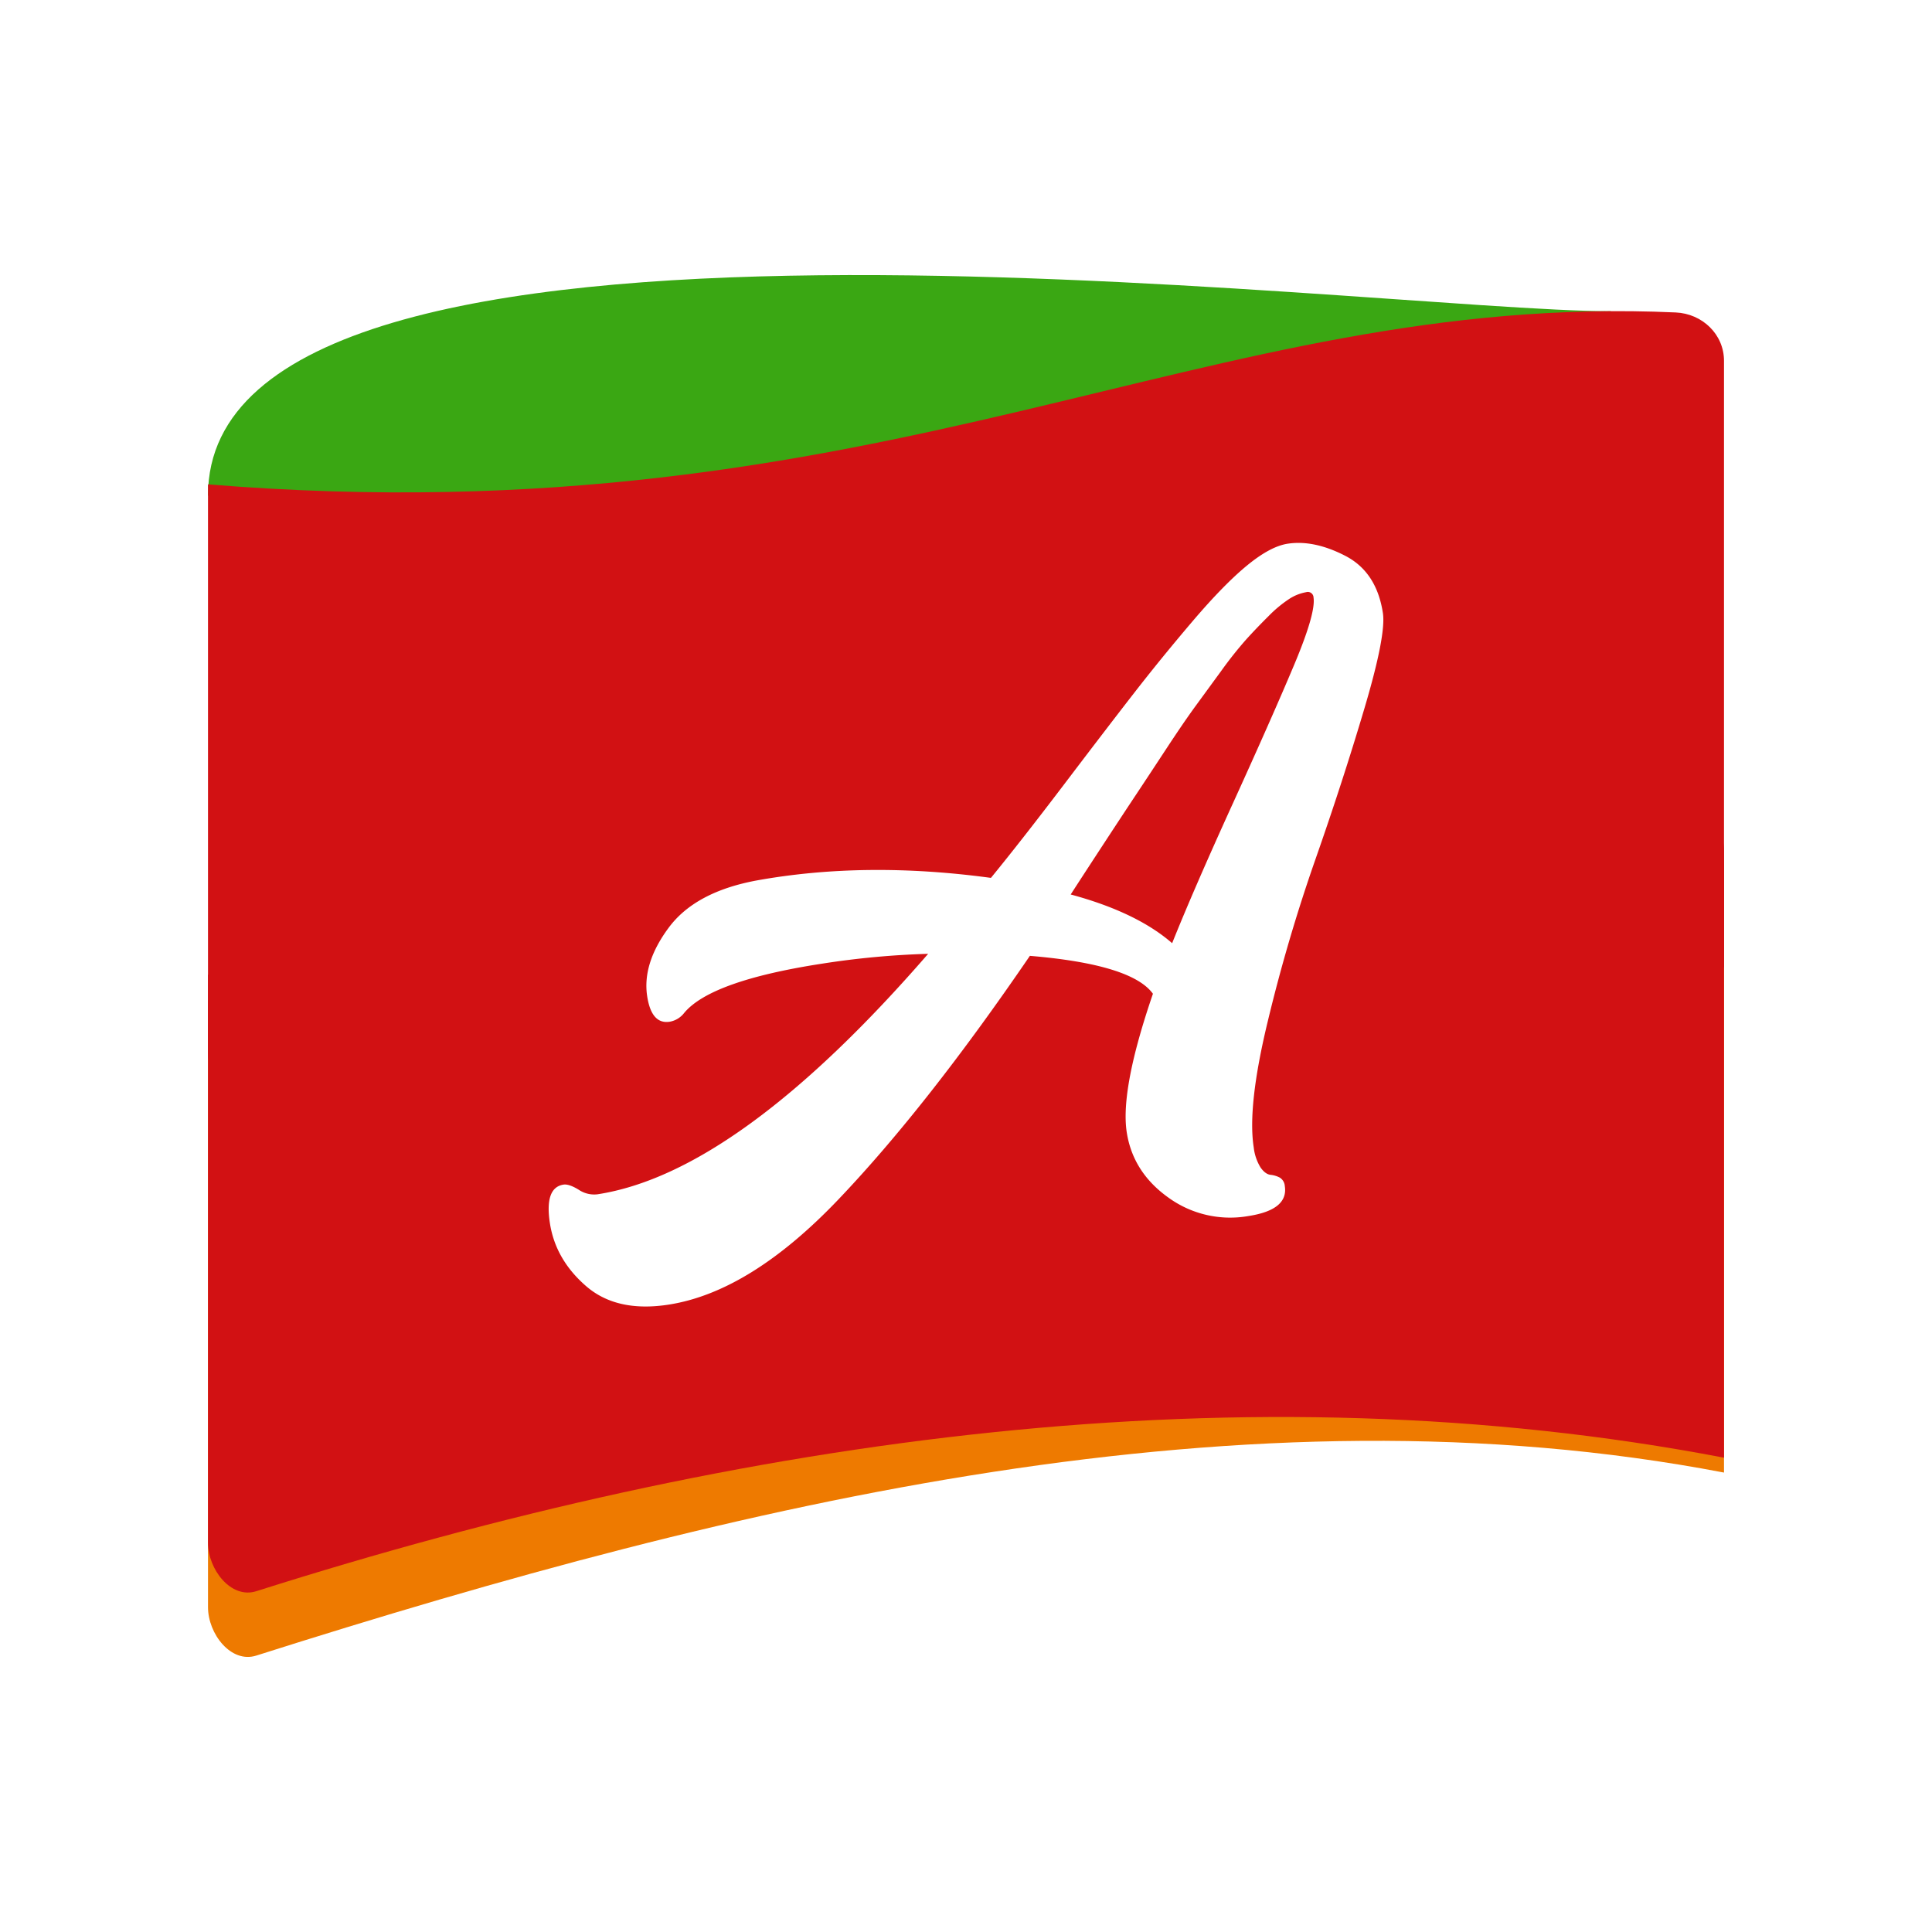
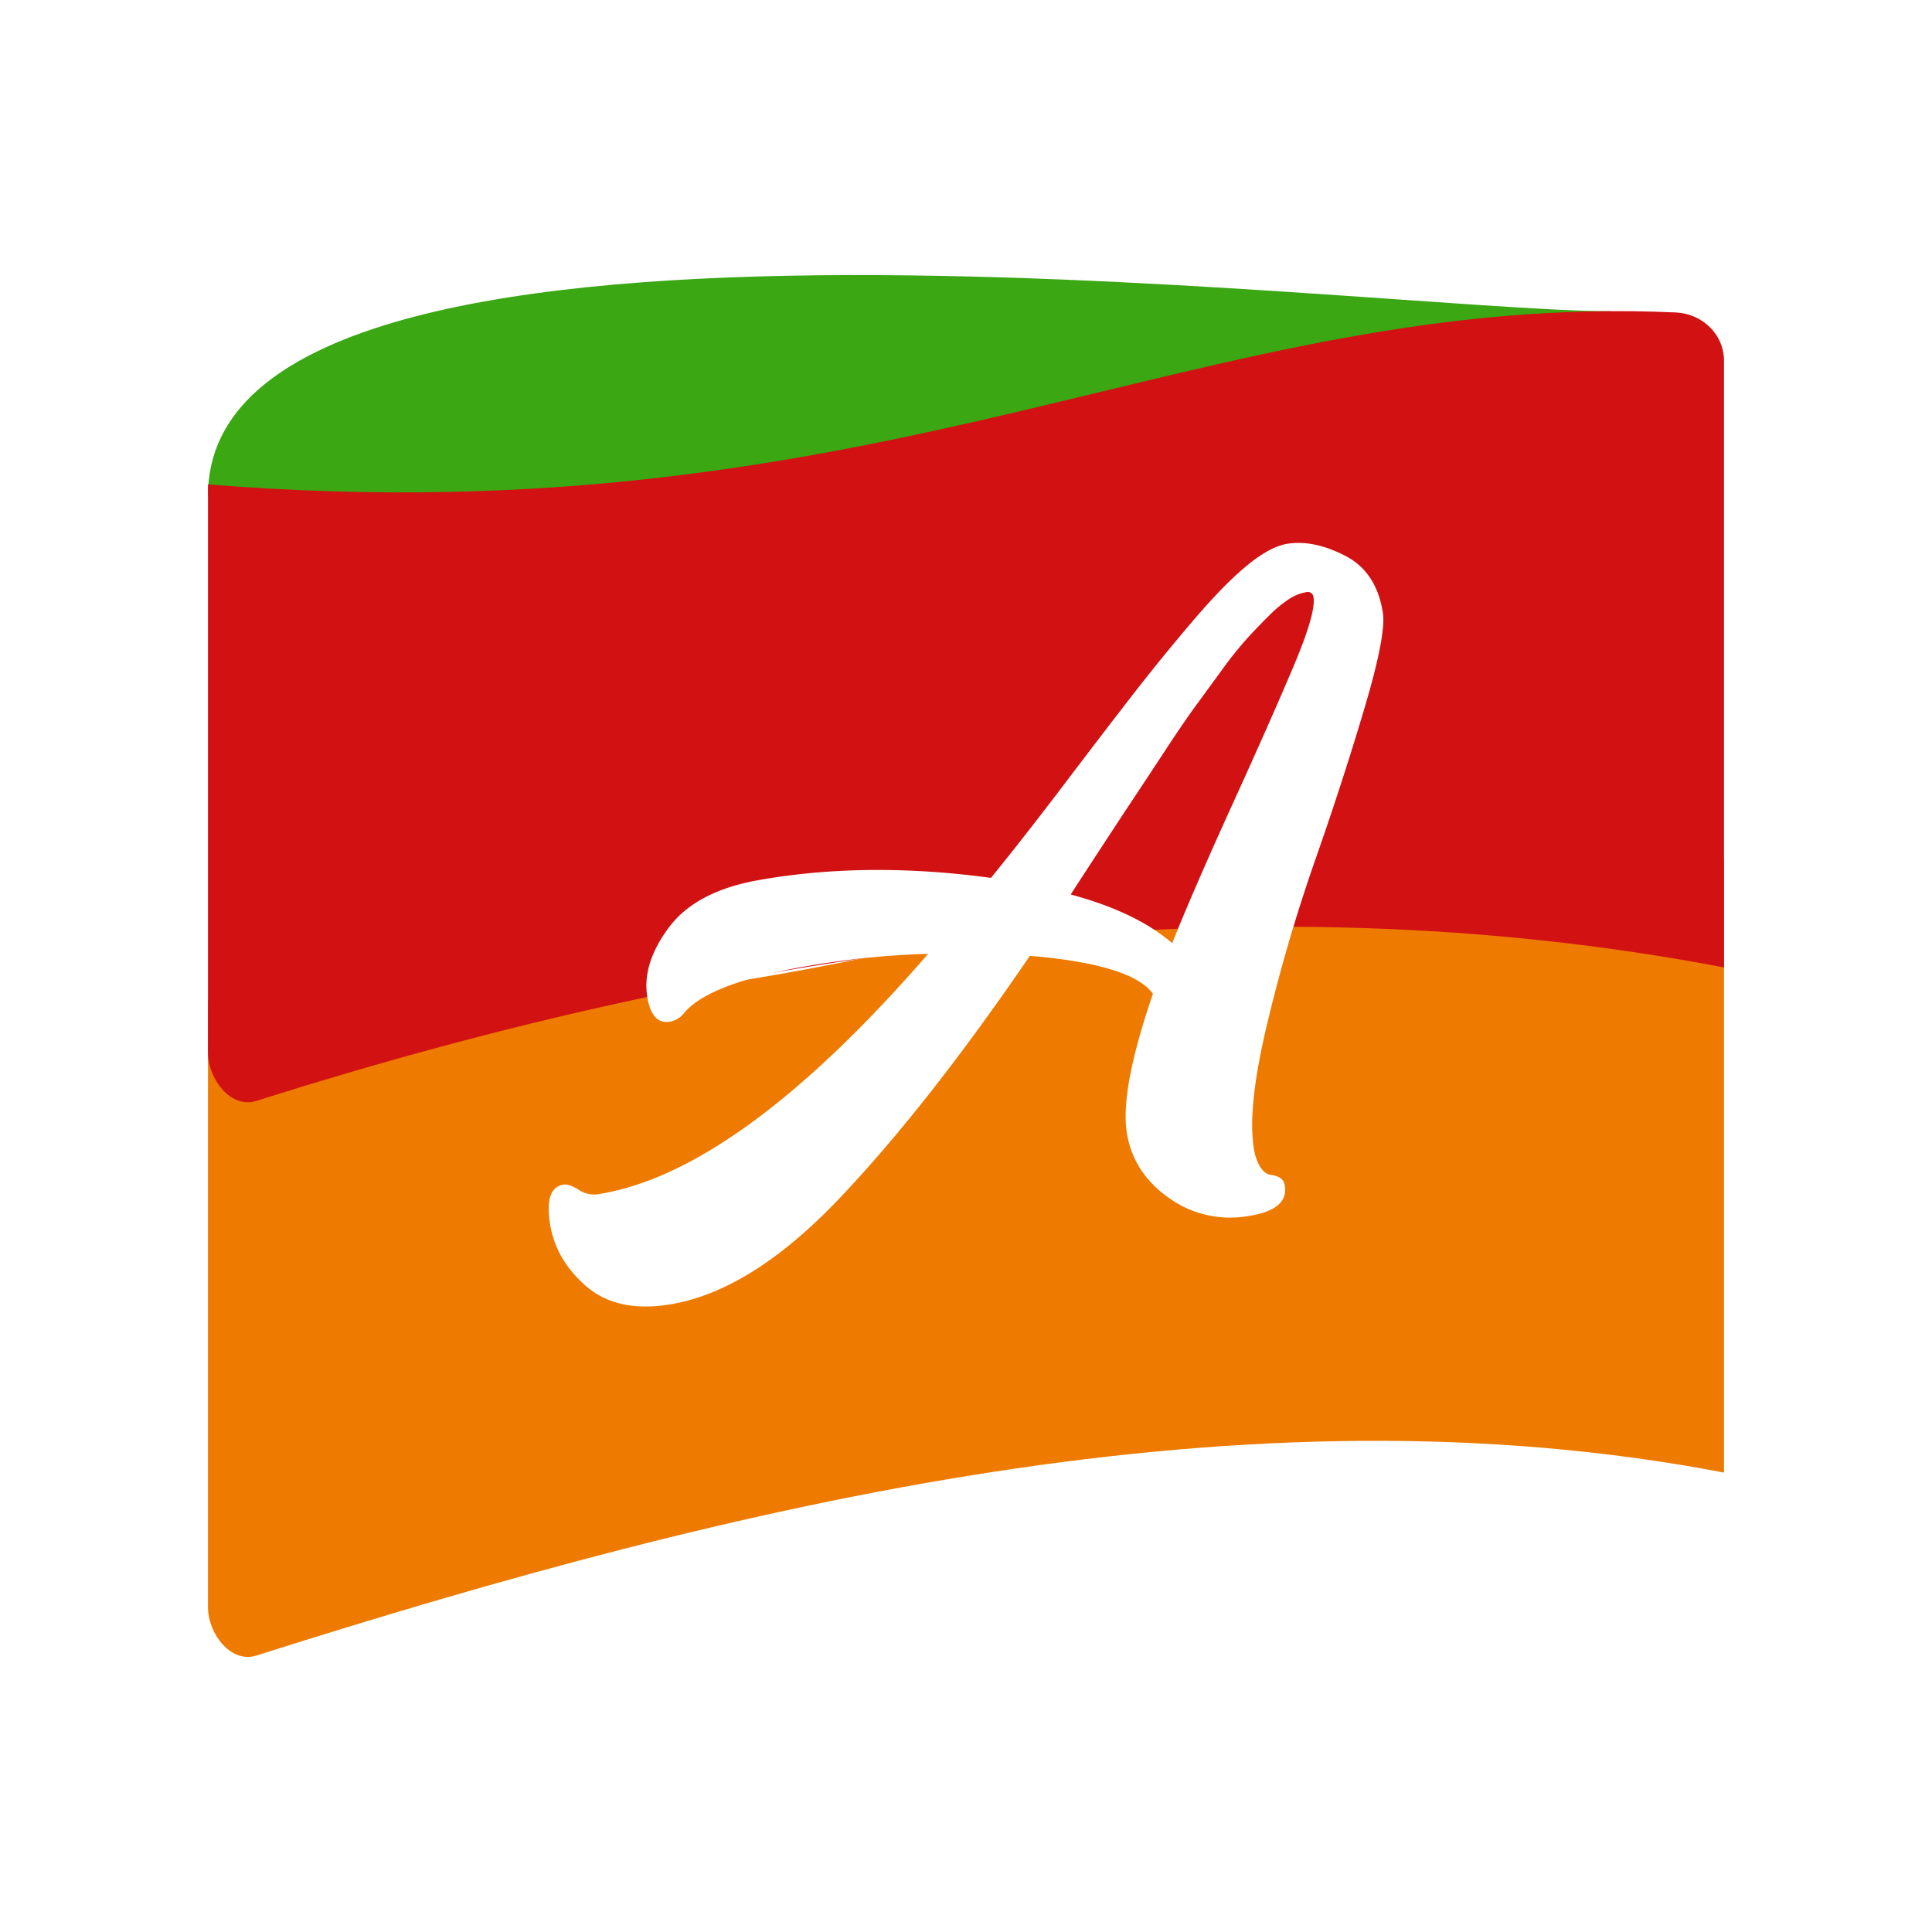
<svg xmlns="http://www.w3.org/2000/svg" viewBox="0 0 695 695" height="695" width="695">
  <rect x="0" y="0" width="695" height="695" fill="#333333" stroke="none" />
  <defs>
    <clipPath id="clip-Fav_icon">
      <rect height="695" width="695" />
    </clipPath>
  </defs>
  <g clip-path="url(#clip-Fav_icon)" data-sanitized-data-name="Fav icon" data-name="Fav icon" id="Fav_icon">
    <rect fill="#fff" height="695" width="695" />
    <g transform="translate(-16700.934 -3676.336)" data-sanitized-data-name="Group 503943" data-name="Group 503943" id="Group_503943">
      <path fill-rule="evenodd" fill="#3aa713" transform="translate(16775.758 3678.143)" d="M504.643,110.144C417.273,110.144,0,53.592,0,176.428c94.417,60.346,504.643-58.072,504.643-66.285" data-sanitized-data-name="Path 2" data-name="Path 2" id="Path_2" />
      <path fill-rule="evenodd" fill="#ee7a00" transform="translate(16775.758 3858.322)" d="M0,177.962c244.888,19.861,358.357-73.5,527.985-65.836,9.543.431,17.368,7.84,17.368,17.419v218.2C373.516,314.85,192.271,358,17.368,413.58,8.262,416.474,0,405.741,0,396.16Z" data-sanitized-data-name="Path 3" data-name="Path 3" id="Path_3" />
      <path fill-rule="evenodd" fill="#d21113" transform="translate(16775.758 3676.612)" d="M0,173.968c244.888,19.861,358.358-69.511,527.985-61.844,9.542.431,17.368,7.84,17.368,17.419v218.2C373.516,314.848,192.27,340.2,17.368,395.772,8.263,398.664,0,387.934,0,378.352Z" data-sanitized-data-name="Path 4" data-name="Path 4" id="Path_4" />
-       <path fill-rule="evenodd" fill="#d21113" transform="translate(16775.758 3852.97)" d="M0,173.968c244.888,19.861,358.358-69.511,527.985-61.844,9.542.431,17.368,7.84,17.368,17.419v218.2C373.516,314.848,192.27,340.2,17.368,395.772,8.263,398.664,0,387.934,0,378.352Z" data-sanitized-data-name="Path 771169" data-name="Path 771169" id="Path_771169" />
      <path fill="#fff" transform="translate(16875.814 3697.347)" d="M246.779,318.289q-12.754-11.122-36.494-17.527,4.324-6.708,11.78-18.1t11.806-17.935q4.35-6.547,10.724-16.258t10.523-15.388l9.4-12.863a141.372,141.372,0,0,1,8.978-11.289q3.721-4.1,7.933-8.274a44.945,44.945,0,0,1,7.419-6.181,16.472,16.472,0,0,1,6.15-2.461,2.048,2.048,0,0,1,2.64,1.942q.858,5.574-6.989,24.242t-21.987,49.718q-14.143,31.05-21.887,50.373m29.332,73.346q-2.265-14.754,4.987-44.91a600.912,600.912,0,0,1,17.145-58.369q9.893-28.213,17.725-54.6t6.623-34.255q-2.265-14.754-13.533-20.567t-20.749-4.349q-6.212.96-14.535,7.784t-19.525,19.964q-11.2,13.144-20.985,25.731T208.03,261q-15.452,20.345-26.441,33.789-45.12-6.125-84.2.916-22.13,4.091-31.7,16.98t-7.756,24.693q1.56,10.166,8.1,9.157a8.411,8.411,0,0,0,5.2-3.154q9.607-11.553,49.492-17.713a303.506,303.506,0,0,1,38.278-3.561q-68.247,78.68-118.922,86.505a9.949,9.949,0,0,1-6.779-1.638q-3.508-2.145-5.47-1.843-6.864,1.062-4.9,13.85,2.014,13.116,13.018,22.661t29.64,6.669q29.425-4.543,61.272-37.995T195.6,322.836q36.617,3.073,44.266,13.64-11.794,34.381-9.427,49.793,2.216,14.426,14.993,23.532a37.857,37.857,0,0,0,28.8,6.63q14.385-2.221,13.075-10.747a3.875,3.875,0,0,0-1.811-3.076,9.143,9.143,0,0,0-3.332-1q-1.875-.215-3.583-2.636a17.51,17.51,0,0,1-2.467-7.34" data-sanitized-data-name="Path 6" data-name="Path 6" id="Path_6" />
    </g>
  </g>
</svg>